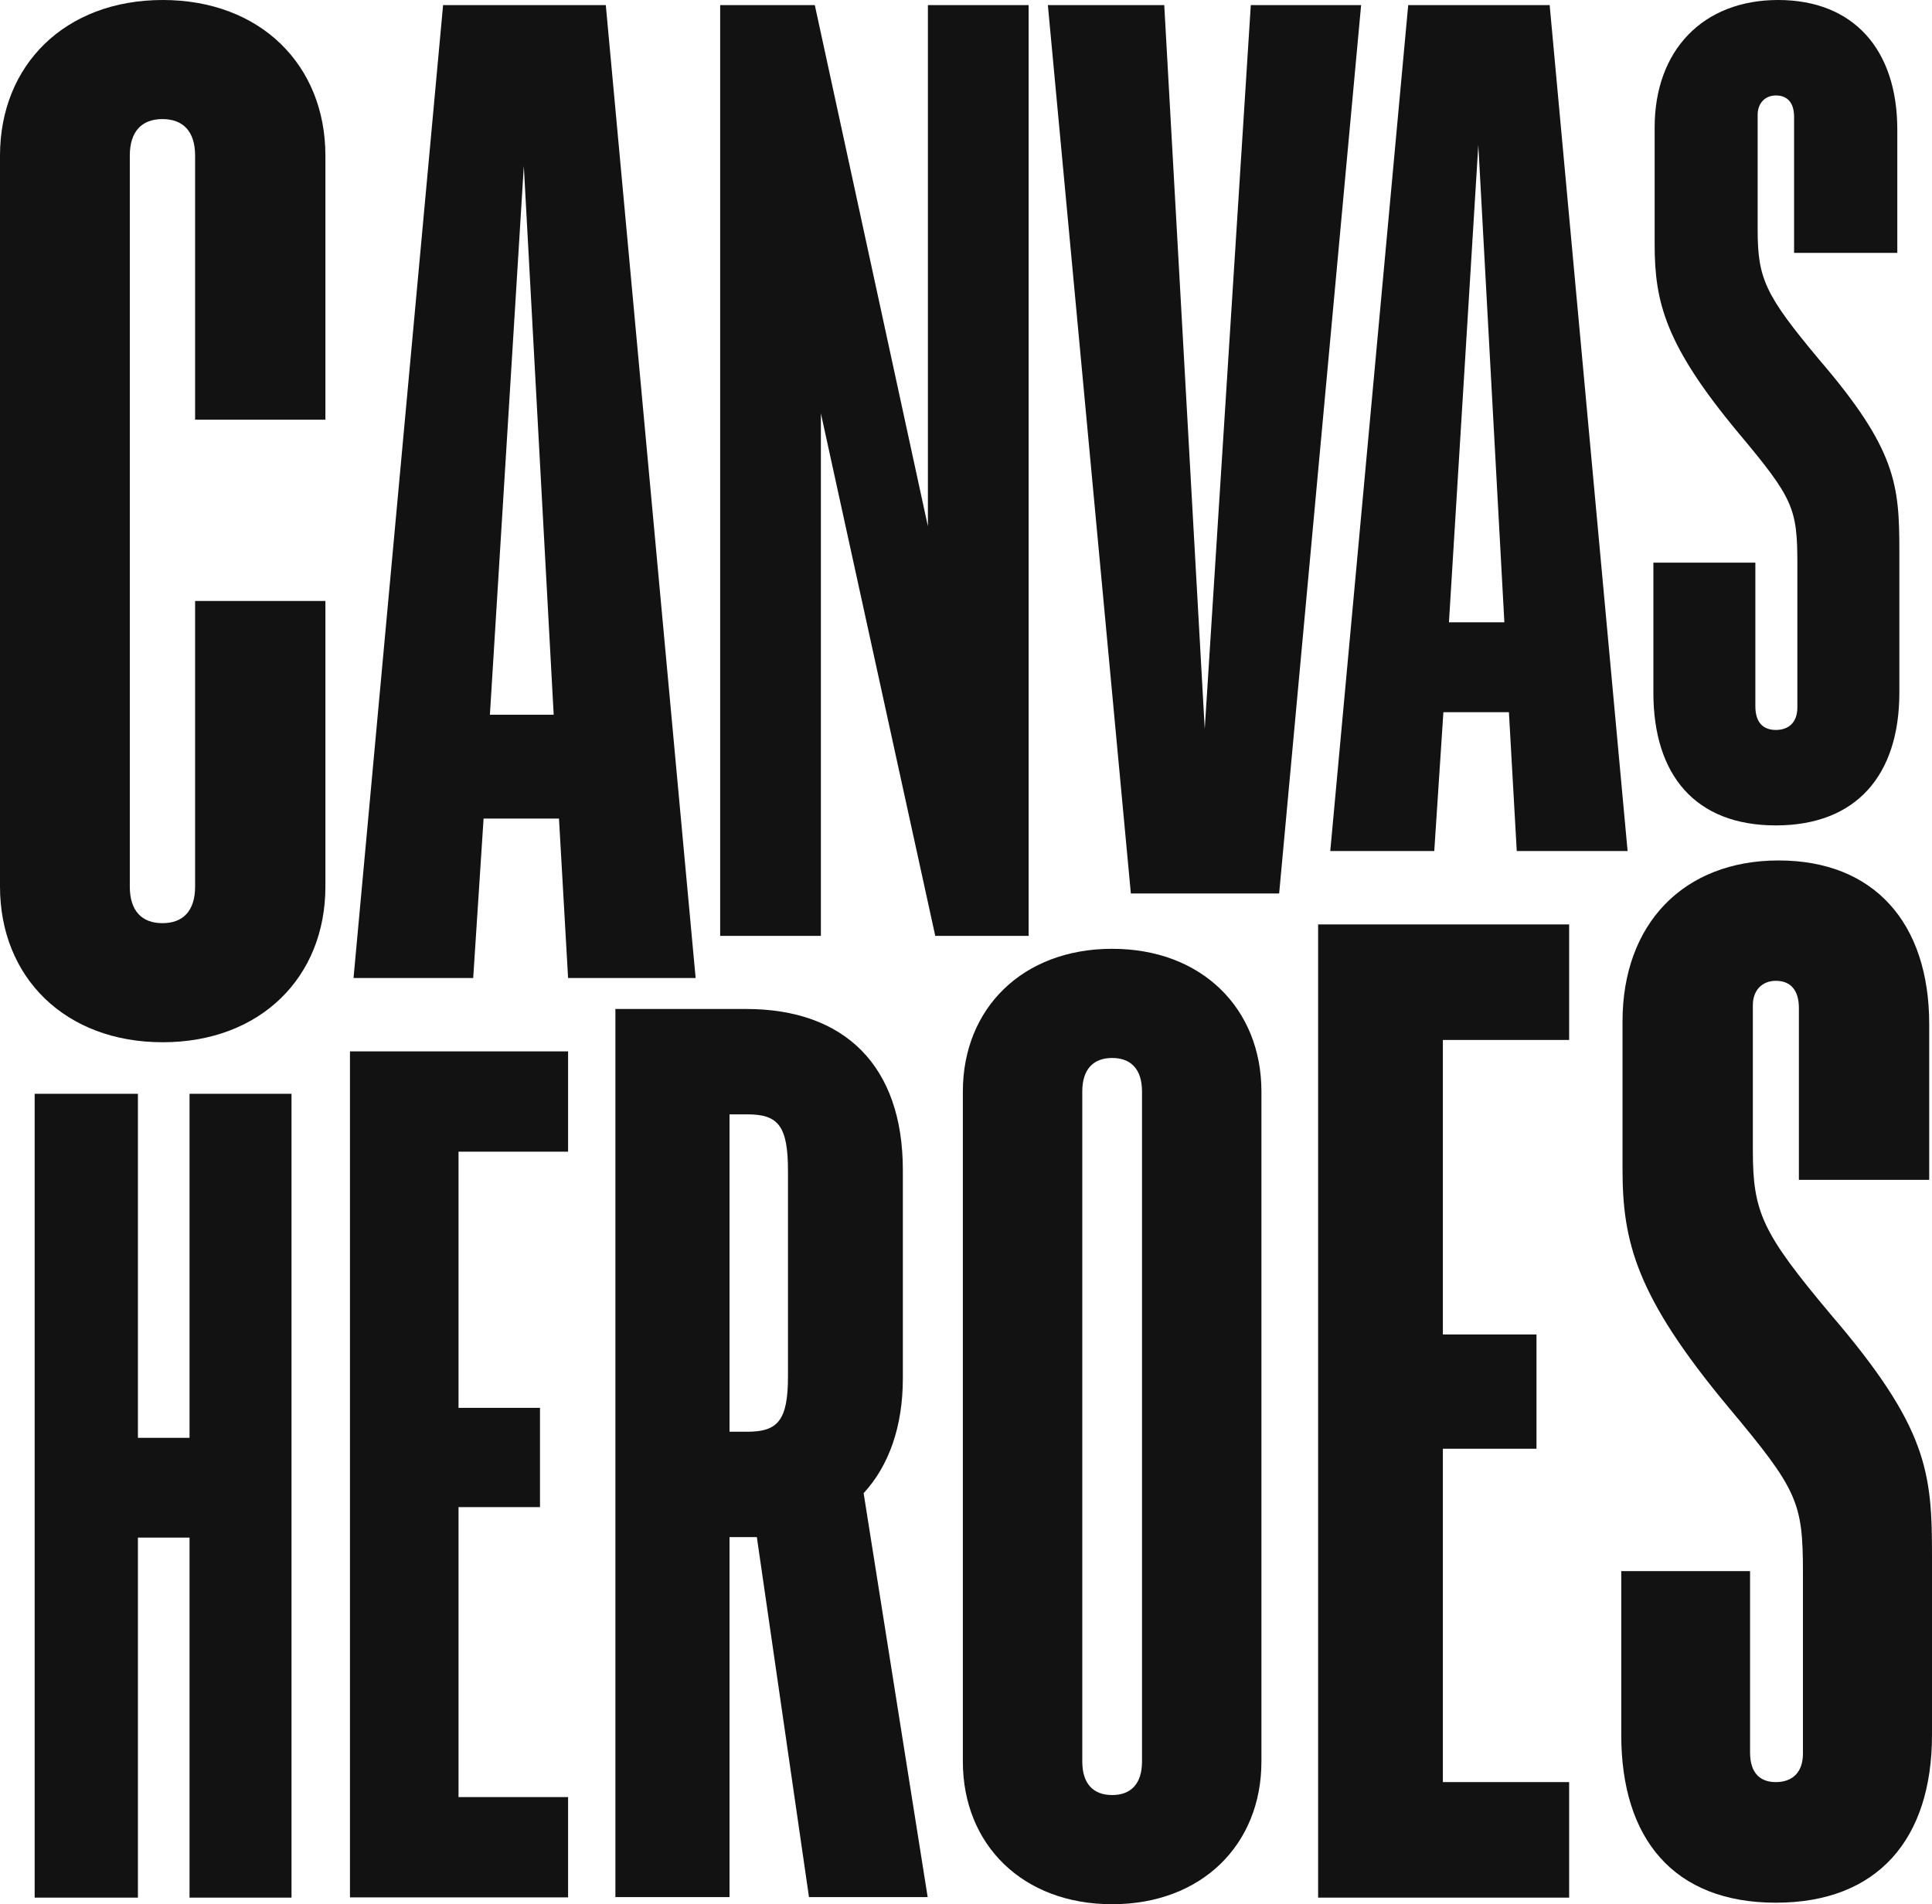
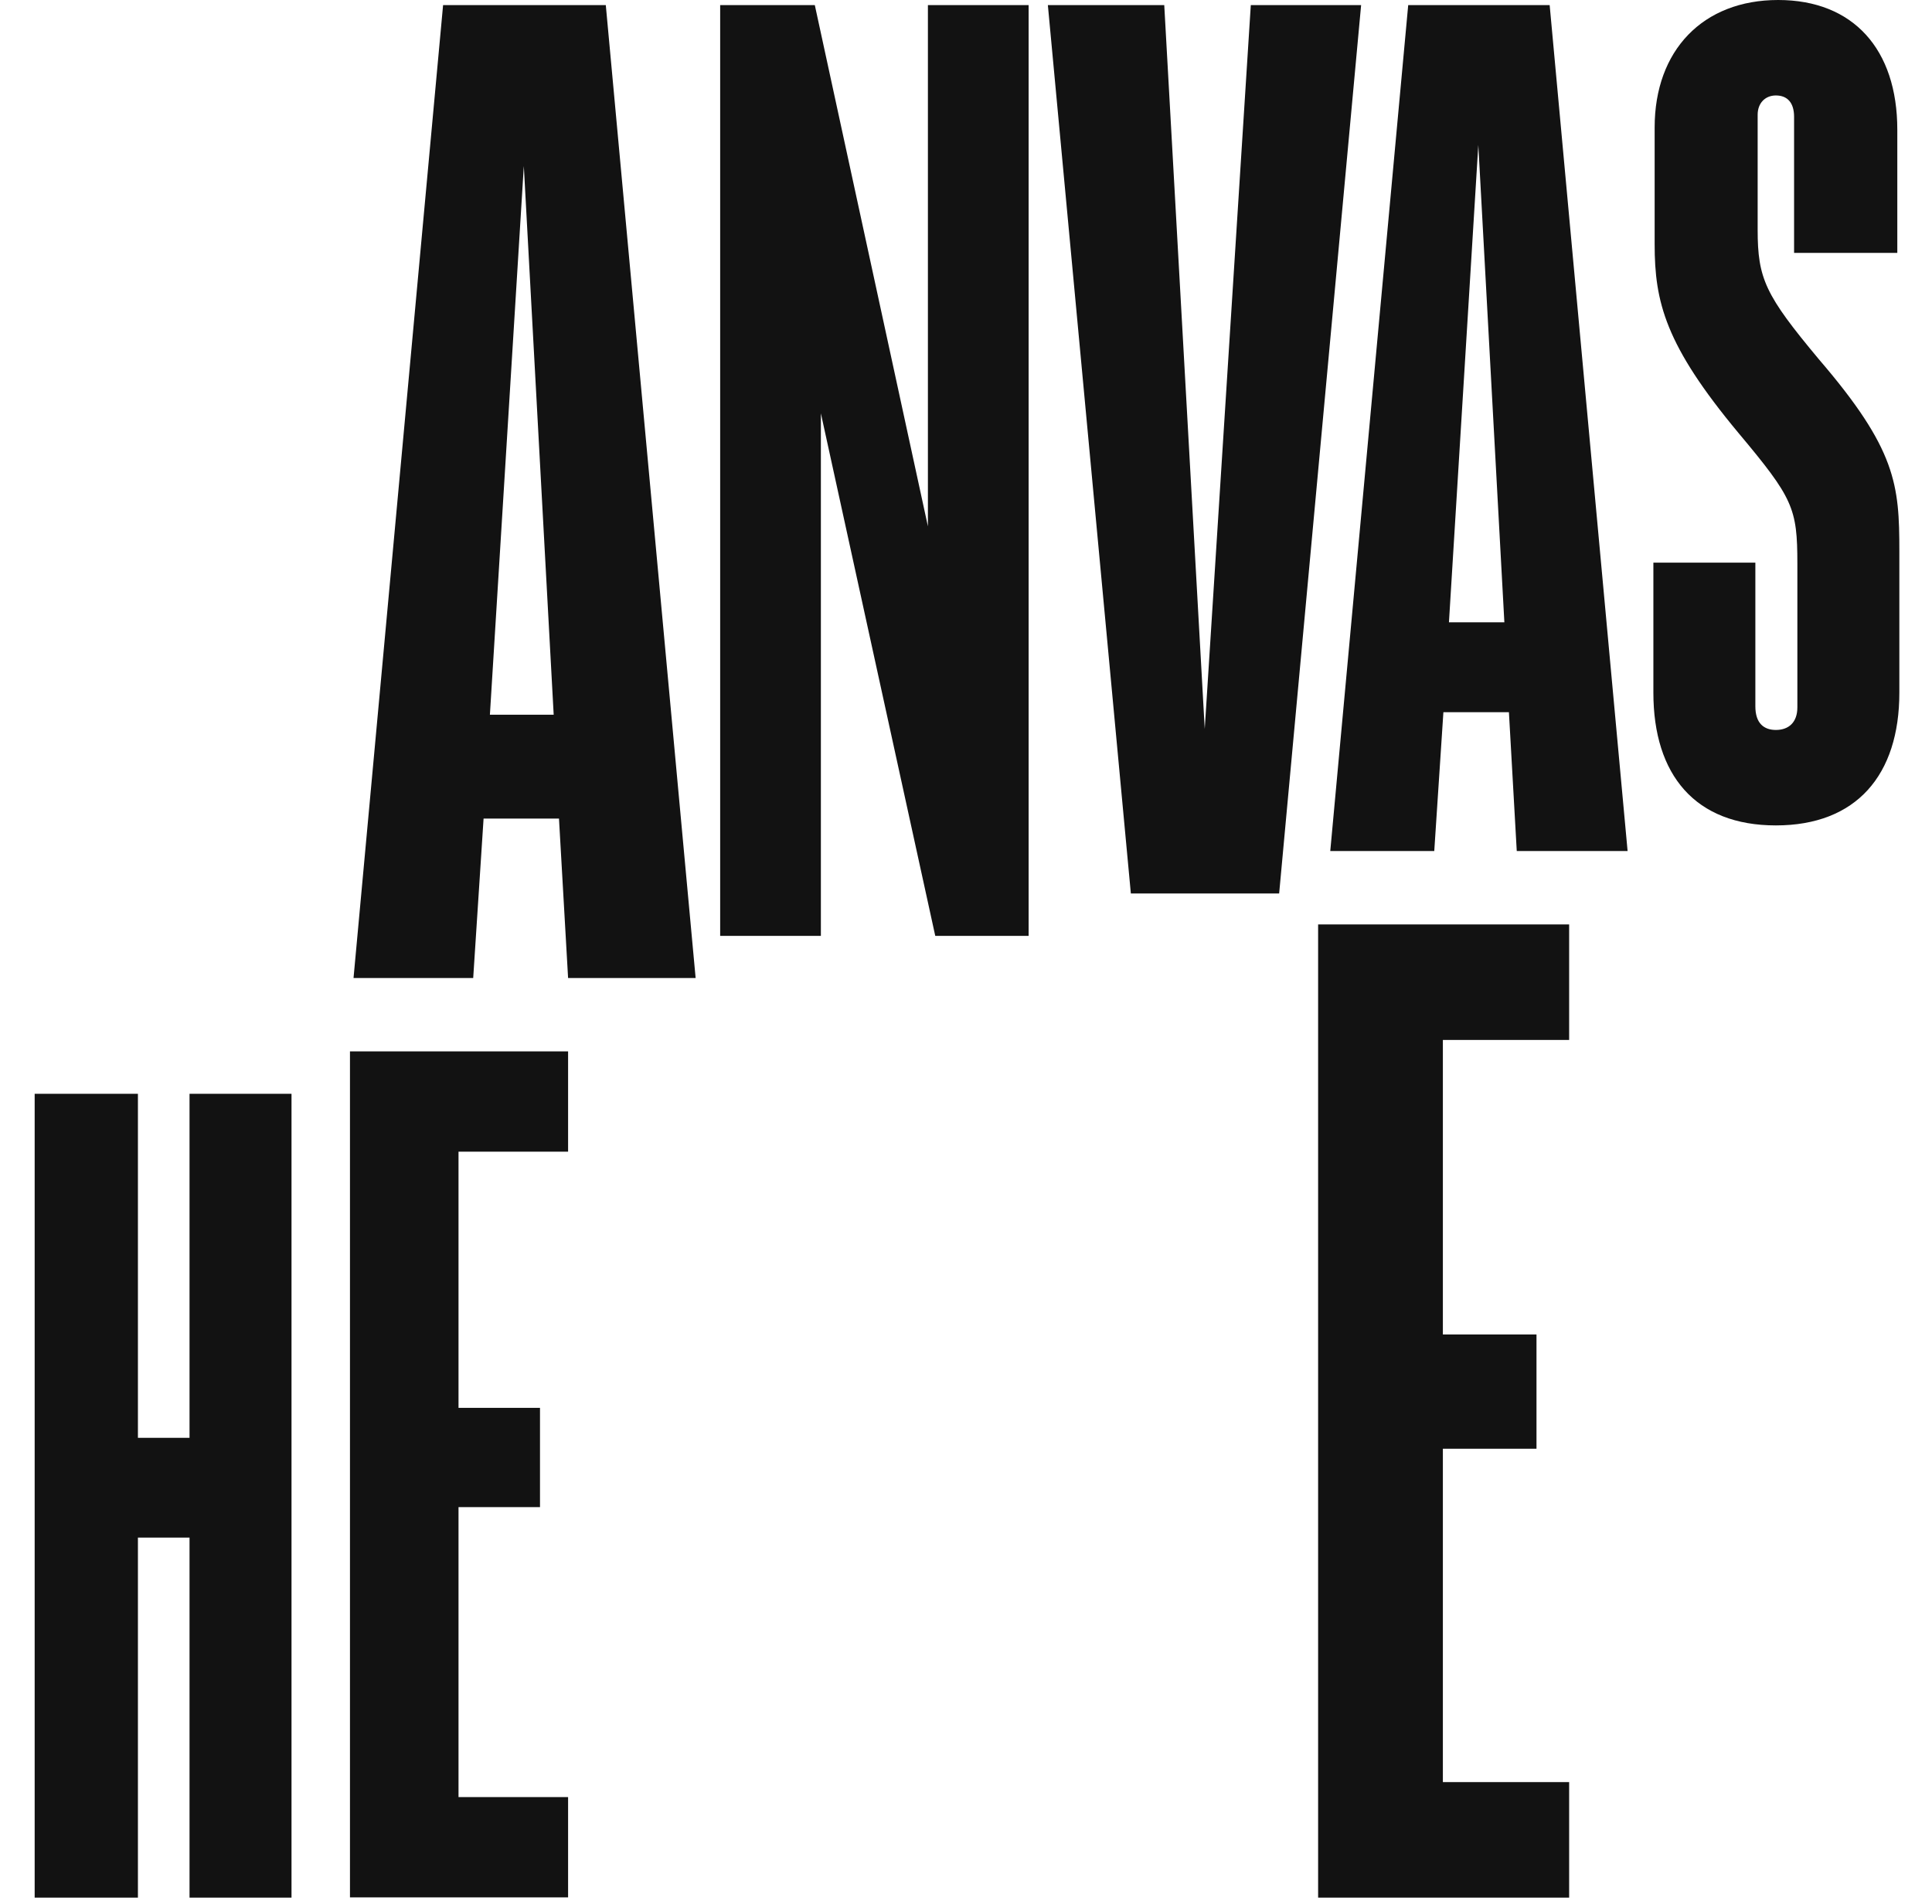
<svg xmlns="http://www.w3.org/2000/svg" width="70" height="69" viewBox="0 0 70 69" fill="none">
  <g clipPath="url(#clip0_2_3055)">
-     <path d="M0 32.136V5.64C0 2.355 2.356 0 5.895 0C9.434 0 11.79 2.355 11.79 5.64V15.208H7.069V5.64C7.069 4.756 6.629 4.315 5.886 4.315C5.143 4.315 4.703 4.756 4.703 5.64V32.126C4.703 33.01 5.143 33.451 5.886 33.451C6.629 33.451 7.069 33.01 7.069 32.126V21.776H11.79V32.126C11.79 35.411 9.434 37.766 5.895 37.766C2.356 37.766 0 35.411 0 32.126V32.136Z" fill="#121212" />
    <path d="M16.054 0.184H21.949L25.204 35.438H20.583L20.253 29.661H17.521L17.145 35.438H12.809L16.054 0.184ZM20.061 25.898L18.979 6.017L17.75 25.898H20.061Z" fill="#121212" />
    <path d="M26.093 0.184H29.522L33.62 19.072V0.184H37.269V33.911H33.886L29.742 14.978V33.911H26.093V0.184Z" fill="#121212" />
    <path d="M37.966 0.184H42.183L43.65 26.413L45.319 0.184H49.316L46.346 32.375H40.973L37.966 0.184Z" fill="#121212" />
    <path d="M51.022 0.184H56.147L58.971 30.838H54.955L54.671 25.806H52.297L51.966 30.838H48.198L51.022 0.184ZM54.506 22.549L53.562 5.253L52.498 22.549H54.506Z" fill="#121212" />
    <path d="M59.905 25.088V20.387H63.6V25.594C63.6 26.211 63.912 26.45 64.343 26.45C64.81 26.45 65.122 26.174 65.122 25.631V20.424C65.122 18.409 64.966 18.05 62.986 15.686C60.336 12.503 59.951 10.948 59.951 8.85V4.618C59.951 1.822 61.702 0 64.425 0C67.148 0 68.743 1.785 68.743 4.701V9.163H65.003V4.232C65.003 3.726 64.764 3.459 64.343 3.459C63.958 3.459 63.683 3.735 63.683 4.158V8.317C63.683 10.102 63.958 10.69 65.901 13.018C68.707 16.284 68.817 17.563 68.817 19.973V25.098C68.817 28.088 67.258 29.909 64.343 29.909C61.427 29.909 59.905 28.088 59.905 25.098V25.088Z" fill="#121212" />
    <path d="M1.256 39.634H4.997V52.1H6.867V39.634H10.562V68.761H6.867V55.715H4.997V68.761H1.256V39.634Z" fill="#121212" />
    <path d="M12.68 38.097H20.583V41.731H16.613V51.014H19.565V54.611H16.613V65.118H20.583V68.752H12.68V38.097Z" fill="#121212" />
-     <path d="M22.306 36.561H27.037C30.603 36.561 32.712 38.621 32.712 42.394V49.947C32.712 51.704 32.199 53.121 31.291 54.105L33.611 68.742H29.311L27.422 55.697H26.432V68.742H22.297V36.551L22.306 36.561ZM27.083 51.879C28.201 51.879 28.55 51.446 28.55 49.864V42.44C28.55 40.811 28.21 40.379 27.083 40.379H26.432V51.879H27.083Z" fill="#121212" />
-     <path d="M34.886 63.83V39.551C34.886 36.542 37.05 34.38 40.295 34.38C43.541 34.38 45.704 36.542 45.704 39.551V63.83C45.704 66.838 43.541 69 40.295 69C37.05 69 34.886 66.838 34.886 63.83ZM40.295 65.044C40.974 65.044 41.377 64.639 41.377 63.83V39.551C41.377 38.741 40.974 38.336 40.295 38.336C39.617 38.336 39.213 38.741 39.213 39.551V63.83C39.213 64.639 39.617 65.044 40.295 65.044Z" fill="#121212" />
    <path d="M47.758 33.497H56.853V37.683H52.278V48.355H55.67V52.495H52.278V64.575H56.853V68.761H47.758V33.506V33.497Z" fill="#121212" />
-     <path d="M58.741 62.864V56.93H63.408V63.498C63.408 64.28 63.802 64.575 64.343 64.575C64.93 64.575 65.324 64.234 65.324 63.544V56.976C65.324 54.427 65.132 53.986 62.62 50.986C59.273 46.966 58.787 44.997 58.787 42.357V37.012C58.787 33.479 60.997 31.179 64.444 31.179C67.891 31.179 69.899 33.433 69.899 37.113V42.752H65.177V36.524C65.177 35.889 64.884 35.54 64.343 35.54C63.848 35.54 63.509 35.88 63.509 36.423V41.676C63.509 43.93 63.848 44.666 66.314 47.61C69.853 51.732 70 53.351 70 56.387V62.864C70 66.636 68.038 68.945 64.343 68.945C60.648 68.945 58.741 66.636 58.741 62.864Z" fill="#121212" />
  </g>
  <defs>
    <clipPath id="clip0_2_3055">
-       <rect width="70" height="69" fill="white" />
-     </clipPath>
+       </clipPath>
  </defs>
</svg>